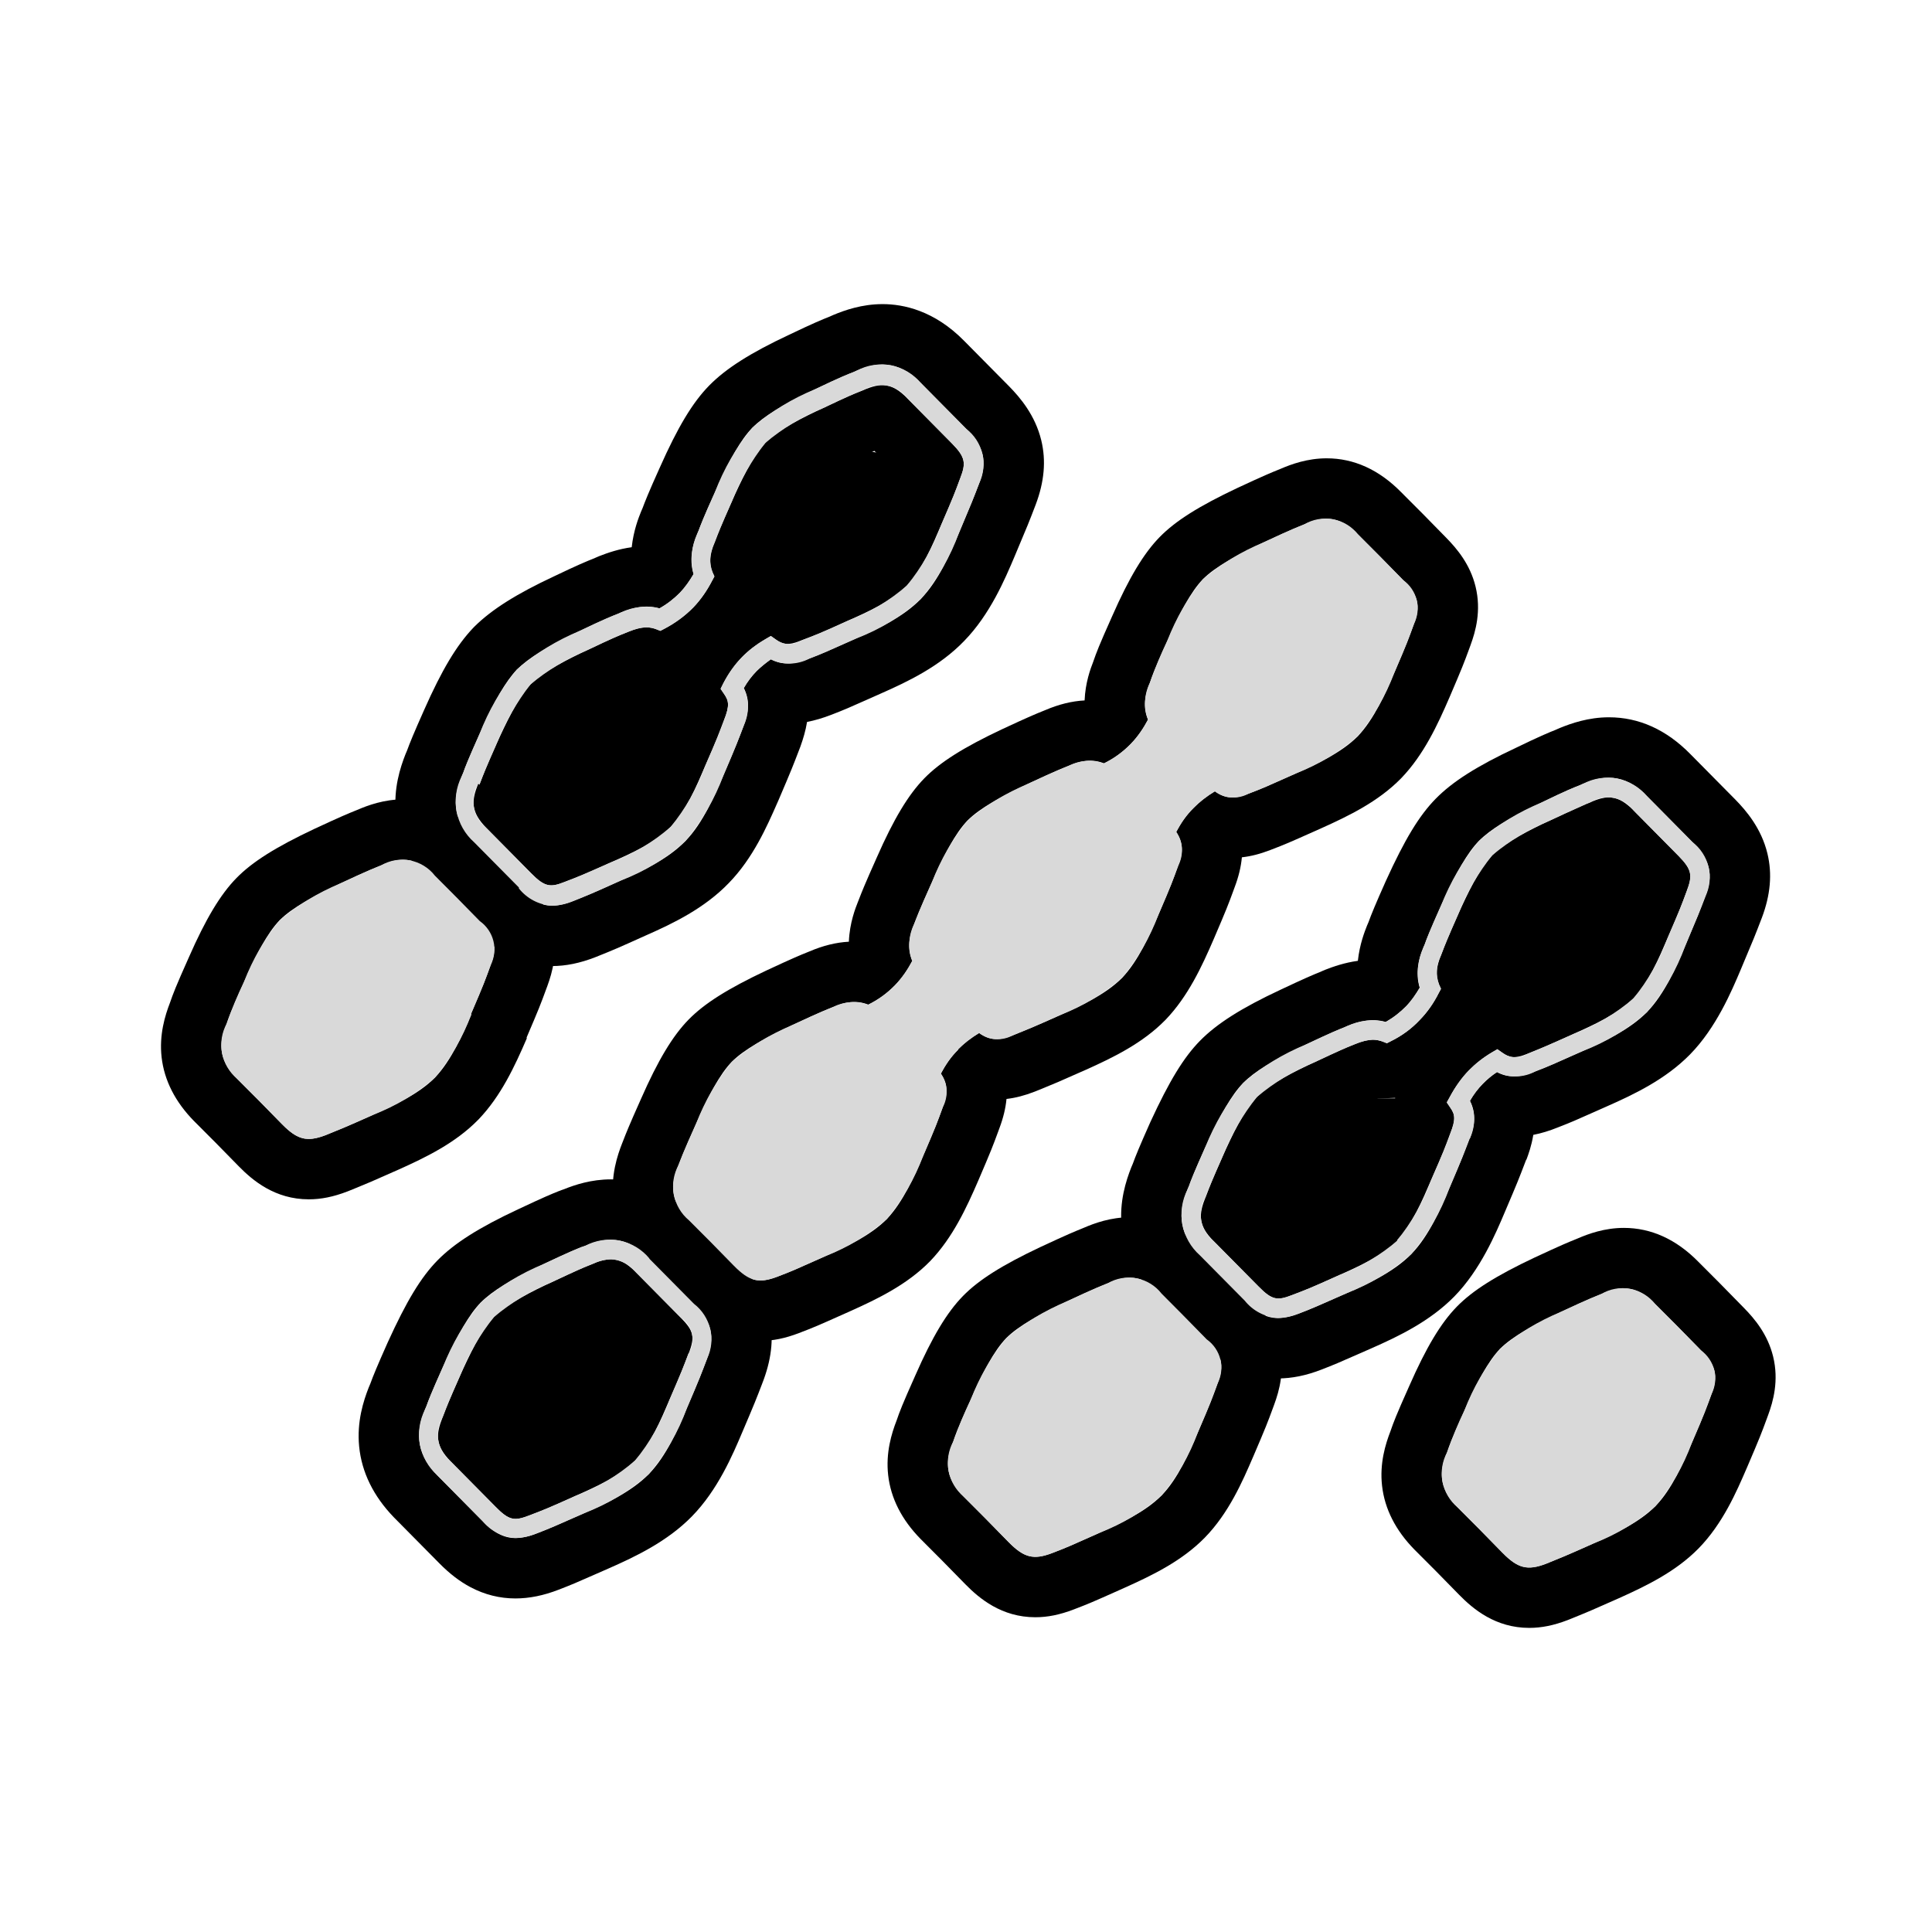
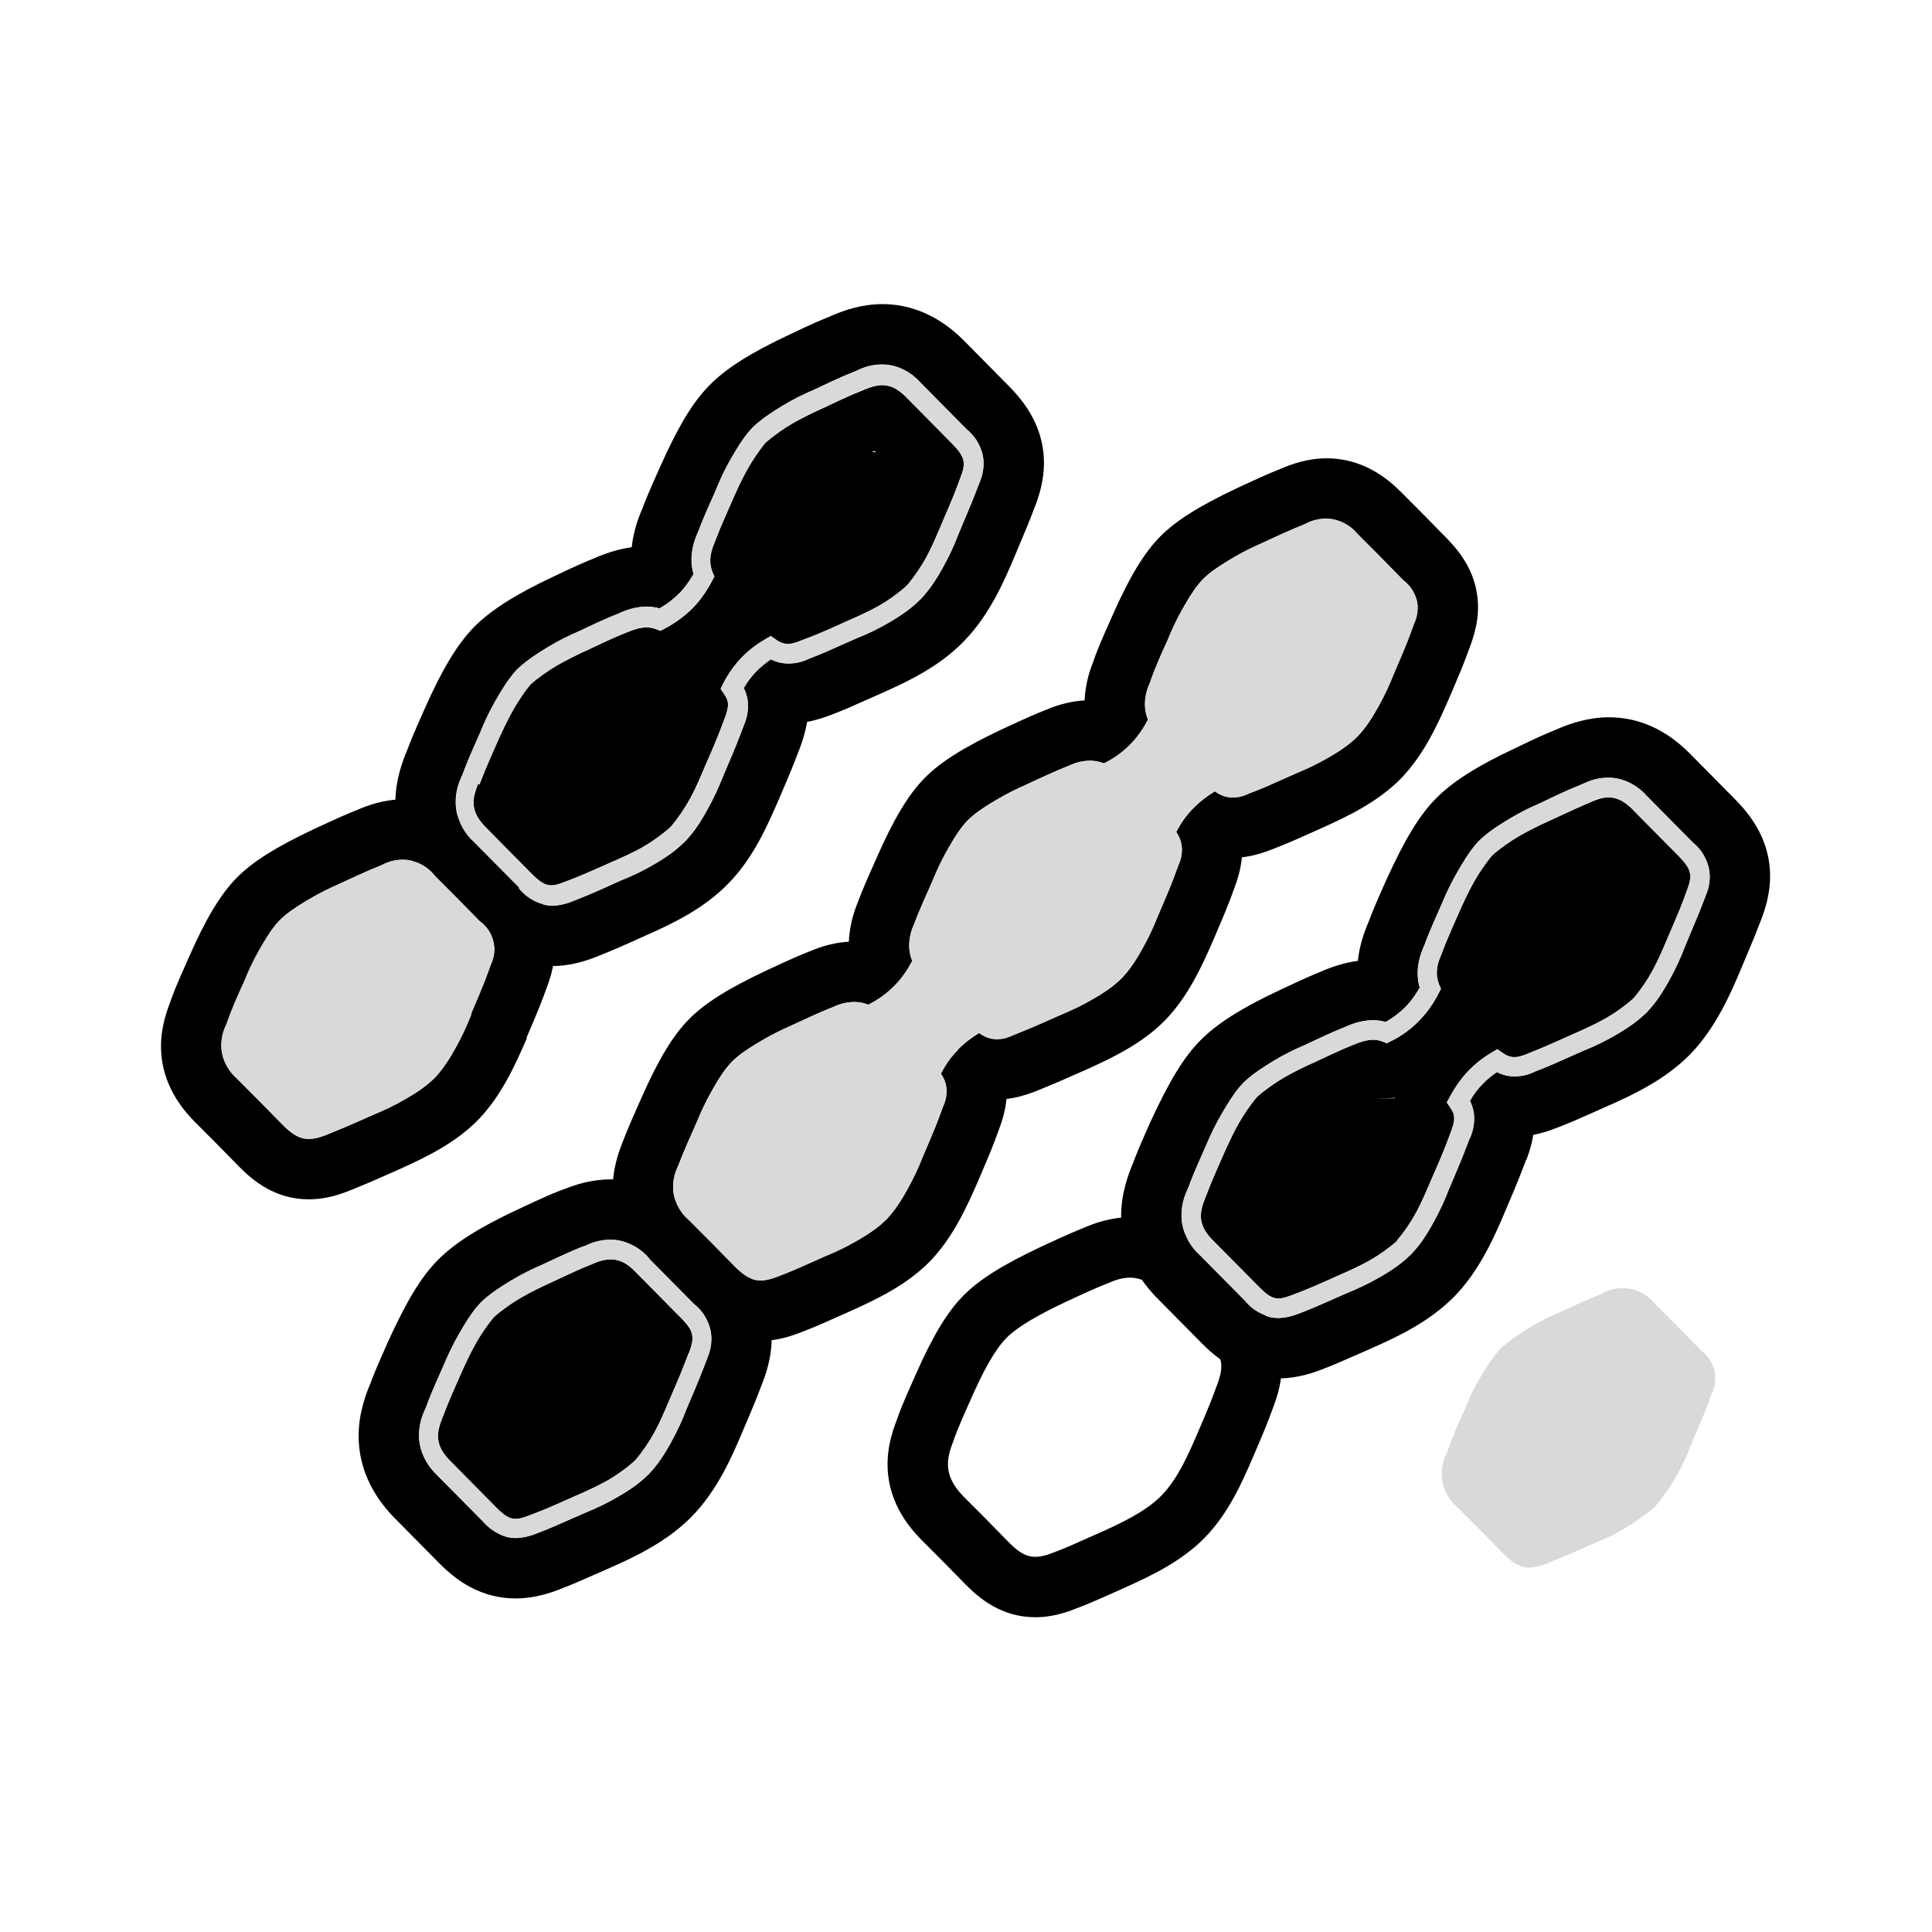
<svg xmlns="http://www.w3.org/2000/svg" width="108" height="108" viewBox="0 0 108 108" fill="none">
  <path d="M30.863 50.627C31.209 50.627 31.598 50.539 32.051 50.363C32.872 50.032 33.002 49.988 34.709 49.217C35.81 48.732 37.323 48.049 38.316 47.013C39.31 45.999 39.958 44.435 40.455 43.311C41.19 41.592 41.233 41.459 41.578 40.556C41.838 39.828 41.946 39.189 41.578 38.462C41.794 38.087 42.032 37.779 42.291 37.514C42.508 37.294 42.788 37.074 43.091 36.853C43.717 37.184 44.344 37.162 45.251 36.809C46.05 36.501 46.18 36.434 47.865 35.685C48.967 35.2 50.479 34.517 51.473 33.481C52.467 32.467 53.136 30.903 53.612 29.779C54.346 28.038 54.389 27.927 54.735 27.024C55.211 25.767 55.016 24.996 54.001 23.96L51.494 21.426C50.134 20.037 48.945 20.28 47.887 20.721L47.692 20.809C47.411 20.919 47.001 21.073 45.575 21.756C43.782 22.594 42.68 23.277 42.054 23.916C41.427 24.555 40.779 25.679 39.958 27.531C39.31 28.963 39.159 29.382 39.051 29.669L38.965 29.867C38.727 30.462 38.511 31.233 38.77 32.093C38.532 32.489 38.295 32.842 38.014 33.129C37.69 33.459 37.301 33.768 36.869 34.01C36.026 33.768 35.292 34.01 34.73 34.23L34.536 34.319C34.255 34.429 33.844 34.583 32.419 35.266C30.625 36.104 29.545 36.787 28.897 37.426C28.271 38.087 27.623 39.189 26.802 41.041C26.154 42.495 26.002 42.892 25.894 43.2L25.808 43.399C25.376 44.501 25.16 45.691 26.499 47.079L29.005 49.614V49.658C29.653 50.319 30.215 50.627 30.863 50.627ZM26.737 43.795L26.802 43.861L26.888 43.641C26.996 43.355 27.147 42.958 27.774 41.547C28.249 40.49 28.962 38.991 29.653 38.264C30.366 37.536 31.814 36.809 32.872 36.324C34.255 35.663 34.644 35.509 34.925 35.399L35.141 35.31C35.529 35.156 35.853 35.068 36.134 35.068C36.329 35.068 36.523 35.112 36.696 35.178L36.912 35.266L37.128 35.156C37.755 34.826 38.295 34.429 38.748 33.966C39.159 33.547 39.505 33.04 39.807 32.467L39.937 32.225L39.829 31.983C39.634 31.52 39.656 31.035 39.937 30.352L40.023 30.131C40.131 29.845 40.282 29.448 40.909 28.038C41.384 26.958 42.097 25.459 42.788 24.754C43.48 24.026 44.949 23.299 46.007 22.814C47.39 22.153 47.779 21.999 48.059 21.889L48.276 21.8C49.226 21.404 49.831 21.36 50.717 22.263L53.223 24.798C53.979 25.569 54.001 25.9 53.676 26.737C53.374 27.553 53.331 27.685 52.596 29.382C52.143 30.44 51.538 31.872 50.695 32.732C49.853 33.613 48.448 34.23 47.411 34.693C45.77 35.443 45.618 35.487 44.754 35.817C44.041 36.104 43.76 36.016 43.372 35.751L43.091 35.553L42.788 35.729C42.27 36.038 41.838 36.368 41.492 36.721C41.082 37.14 40.758 37.602 40.434 38.197L40.282 38.506L40.477 38.793C40.736 39.167 40.801 39.432 40.477 40.247C40.174 41.041 40.131 41.195 39.397 42.87C38.943 43.928 38.338 45.36 37.495 46.22C36.653 47.101 35.249 47.718 34.212 48.181C32.527 48.931 32.419 48.975 31.554 49.305C30.777 49.614 30.453 49.592 29.697 48.82L27.191 46.286C26.305 45.382 26.348 44.765 26.737 43.795ZM30.863 54.003C29.989 54.003 29.146 53.792 28.357 53.376C27.75 53.055 27.174 52.612 26.594 52.021L26.564 51.946L24.07 49.423C22.923 48.234 22.27 46.901 22.129 45.459C21.994 44.077 22.37 42.918 22.665 42.166L22.753 41.959C22.91 41.525 23.135 40.976 23.717 39.669C24.701 37.45 25.517 36.085 26.447 35.104L26.527 35.022C27.497 34.065 28.87 33.199 30.975 32.215C32.276 31.592 32.808 31.37 33.222 31.208L33.337 31.156L33.497 31.088C33.979 30.899 34.589 30.689 35.313 30.59C35.416 29.651 35.698 28.942 35.829 28.615L35.922 28.399C36.047 28.066 36.245 27.549 36.877 26.151C37.887 23.876 38.714 22.501 39.643 21.553C40.581 20.596 41.965 19.718 44.131 18.705C45.432 18.082 45.964 17.86 46.379 17.698L46.589 17.604C47.212 17.345 48.175 17 49.339 17C50.499 17 52.231 17.357 53.9 19.058L56.412 21.597C57.019 22.217 57.866 23.204 58.208 24.615C58.483 25.751 58.38 26.93 57.892 28.219L57.888 28.23C57.522 29.187 57.467 29.326 56.722 31.091C56.172 32.39 55.344 34.348 53.896 35.832C52.528 37.251 50.772 38.094 49.232 38.772C48.983 38.883 48.768 38.978 48.581 39.062C47.488 39.549 47.227 39.665 46.469 39.958C45.998 40.14 45.549 40.273 45.115 40.356C45.032 40.86 44.894 41.309 44.758 41.689L44.732 41.762L44.65 41.975C44.364 42.723 44.258 43.003 43.559 44.637L43.543 44.675C43.51 44.749 43.477 44.825 43.443 44.902C42.872 46.201 42.09 47.98 40.739 49.364C39.374 50.781 37.622 51.623 36.084 52.3C34.545 52.996 34.238 53.123 33.506 53.417L33.274 53.51C32.419 53.842 31.631 54.003 30.863 54.003ZM30.175 44.503L31.393 45.734C31.699 45.603 32.114 45.419 32.84 45.096L32.893 45.073C33.52 44.793 34.686 44.273 35.055 43.887L35.085 43.856C35.468 43.465 35.988 42.252 36.268 41.6L36.305 41.514C36.908 40.138 37.01 39.87 37.212 39.336C37.245 39.247 37.282 39.151 37.322 39.045L37.339 39.001C37.369 38.927 37.379 38.894 37.38 38.891C37.274 39.233 37.302 39.797 37.48 40.281L37.342 38.32L36.386 38.361L36.411 38.423C36.473 38.414 36.507 38.404 36.51 38.403C36.51 38.403 36.475 38.413 36.398 38.443L36.157 38.541C35.944 38.625 35.622 38.752 34.329 39.37L34.278 39.394C32.712 40.111 32.189 40.519 32.082 40.612C31.959 40.761 31.593 41.286 30.856 42.925C30.474 43.784 30.285 44.232 30.175 44.503ZM42.954 32.704L44.934 32.791C44.717 32.705 44.405 32.619 44.029 32.619C43.689 32.619 43.479 32.691 43.47 32.695C43.47 32.695 43.479 32.692 43.495 32.685L43.548 32.664L43.789 32.572C44.416 32.333 44.628 32.253 46.01 31.622L46.093 31.585C46.72 31.305 47.886 30.785 48.254 30.4L48.285 30.368C48.668 29.977 49.188 28.765 49.467 28.113L49.498 28.041C49.844 27.241 50.026 26.816 50.155 26.497L48.877 25.204C48.61 25.32 48.19 25.513 47.464 25.86L47.413 25.884C45.756 26.643 45.305 27.017 45.224 27.091L45.209 27.107C45.157 27.166 44.774 27.636 43.999 29.397L43.994 29.408C43.396 30.754 43.267 31.096 43.182 31.322L43.059 31.635C43.044 31.671 43.038 31.689 43.038 31.69C43.069 31.593 43.116 31.275 43.018 30.903L42.954 32.704Z" fill="black" />
  <path d="M71.434 73.68C71.801 73.68 72.19 73.592 72.644 73.416C73.443 73.108 73.572 73.041 75.279 72.292C76.381 71.807 77.893 71.124 78.887 70.11C79.881 69.096 80.551 67.532 81.026 66.408C81.76 64.689 81.803 64.556 82.149 63.653L82.171 63.631C82.408 62.992 82.56 62.308 82.171 61.537C82.387 61.162 82.624 60.854 82.884 60.589C83.121 60.347 83.38 60.127 83.683 59.928C84.288 60.258 84.936 60.258 85.843 59.884C86.643 59.575 86.772 59.509 88.457 58.76C89.559 58.275 91.071 57.592 92.065 56.578C93.059 55.564 93.729 53.999 94.204 52.876C94.939 51.135 94.982 51.024 95.327 50.121C95.803 48.864 95.608 48.093 94.593 47.057L92.087 44.523C90.726 43.134 89.559 43.377 88.479 43.818L88.285 43.906C88.004 44.016 87.593 44.17 86.189 44.853C84.396 45.691 83.294 46.374 82.668 47.013C82.041 47.652 81.393 48.776 80.551 50.628C79.902 52.082 79.751 52.479 79.643 52.787L79.557 52.986C79.319 53.581 79.103 54.352 79.362 55.212C79.125 55.608 78.887 55.961 78.606 56.248C78.282 56.578 77.893 56.887 77.461 57.129C76.64 56.887 75.884 57.129 75.322 57.35L75.128 57.438C74.847 57.548 74.458 57.702 73.011 58.385C71.218 59.223 70.116 59.906 69.489 60.545C68.863 61.184 68.215 62.308 67.372 64.137C66.724 65.592 66.573 65.989 66.465 66.297L66.379 66.496C65.947 67.597 65.73 68.788 67.07 70.176L69.576 72.711C70.224 73.372 70.786 73.68 71.434 73.68ZM76.748 58.121C76.943 58.121 77.137 58.165 77.31 58.231L77.526 58.319L77.742 58.209C78.369 57.9 78.909 57.504 79.362 57.019C79.773 56.6 80.118 56.115 80.421 55.52L80.551 55.278L80.443 55.035C80.248 54.55 80.27 54.088 80.551 53.404L80.637 53.184C80.745 52.898 80.896 52.501 81.522 51.09C81.998 50.032 82.711 48.512 83.424 47.807C84.136 47.079 85.584 46.352 86.643 45.867C88.004 45.228 88.393 45.074 88.674 44.941L88.889 44.853C89.84 44.435 90.445 44.413 91.331 45.316L93.837 47.851C94.593 48.622 94.615 48.953 94.29 49.812C93.988 50.628 93.945 50.76 93.21 52.457C92.757 53.515 92.152 54.947 91.309 55.807C90.466 56.666 89.062 57.305 88.025 57.768C86.362 58.517 86.232 58.562 85.368 58.914C84.655 59.201 84.374 59.113 83.985 58.848L83.704 58.65L83.402 58.826C82.884 59.135 82.473 59.465 82.106 59.84C81.717 60.236 81.371 60.721 81.047 61.316L80.875 61.625L81.069 61.912C81.328 62.286 81.393 62.551 81.069 63.366C80.766 64.181 80.724 64.314 79.989 65.989C79.535 67.047 78.93 68.479 78.088 69.338L78.153 69.317C77.288 70.198 75.906 70.815 74.869 71.278C73.205 72.028 73.076 72.072 72.212 72.402C71.412 72.711 71.11 72.689 70.353 71.917L67.848 69.383C66.962 68.501 67.005 67.884 67.394 66.914L67.48 66.694C67.588 66.408 67.74 66.011 68.366 64.6C68.841 63.542 69.554 62.022 70.267 61.316C70.958 60.589 72.428 59.862 73.486 59.377C74.89 58.716 75.258 58.562 75.538 58.452L75.754 58.363C76.143 58.209 76.467 58.121 76.748 58.121ZM71.434 77.056C70.56 77.056 69.716 76.845 68.928 76.428C68.323 76.109 67.748 75.668 67.171 75.08L64.64 72.52C63.493 71.331 62.841 69.998 62.7 68.556C62.565 67.173 62.941 66.014 63.236 65.263L63.324 65.056C63.481 64.621 63.706 64.072 64.288 62.764L64.306 62.724C65.365 60.427 66.168 59.111 67.079 58.182C68.018 57.224 69.405 56.344 71.575 55.33C72.923 54.694 73.429 54.479 73.811 54.328L73.925 54.276L74.089 54.207C74.535 54.032 75.16 53.814 75.905 53.711C76.008 52.771 76.29 52.062 76.421 51.734L76.502 51.545C76.659 51.11 76.884 50.561 77.467 49.253L77.478 49.229C78.53 46.916 79.335 45.59 80.257 44.65C81.193 43.694 82.575 42.817 84.736 41.806C86.022 41.181 86.555 40.958 86.971 40.794L87.086 40.742L87.203 40.692C87.829 40.437 88.794 40.097 89.94 40.097C91.62 40.097 93.151 40.789 94.491 42.153L97.004 44.694C97.611 45.314 98.459 46.301 98.8 47.712C99.075 48.848 98.972 50.027 98.485 51.316L98.48 51.327C98.114 52.283 98.059 52.422 97.314 54.188C96.797 55.411 95.934 57.454 94.476 58.941C93.112 60.332 91.359 61.171 89.822 61.848C89.58 61.956 89.37 62.049 89.185 62.131C88.099 62.615 87.829 62.736 87.091 63.021C86.616 63.214 86.159 63.353 85.712 63.44C85.611 64.066 85.432 64.545 85.335 64.807L85.302 64.859L85.218 65.078C84.933 65.825 84.827 66.104 84.132 67.729C83.616 68.951 82.753 70.988 81.298 72.473C79.933 73.865 78.178 74.704 76.64 75.382C76.338 75.514 76.089 75.624 75.875 75.718C74.84 76.174 74.592 76.282 73.863 76.564C73.009 76.895 72.214 77.056 71.434 77.056ZM70.774 67.54L72.053 68.834C72.361 68.703 72.768 68.522 73.482 68.2L73.493 68.195C74.154 67.9 75.243 67.414 75.693 67L75.677 66.975C76.06 66.584 76.58 65.372 76.859 64.72L76.897 64.633C77.555 63.133 77.614 62.975 77.86 62.312L77.932 62.12C77.962 62.044 77.972 62.011 77.973 62.01C77.865 62.355 77.895 62.925 78.077 63.411L77.989 61.371L77.001 61.413L77.027 61.476C77.086 61.467 77.12 61.457 77.123 61.456C77.121 61.457 77.088 61.467 77.013 61.496L76.769 61.595C76.571 61.673 76.249 61.807 74.924 62.431L74.892 62.446C73.22 63.213 72.776 63.586 72.701 63.656L72.657 63.701C72.543 63.829 72.201 64.305 71.448 65.977C71.075 66.819 70.885 67.267 70.774 67.54ZM83.565 55.802L84.107 55.825L84.093 55.789C84.088 55.79 84.085 55.791 84.084 55.791C84.085 55.791 84.091 55.789 84.103 55.784L84.351 55.683C84.977 55.428 85.211 55.333 86.639 54.69L86.649 54.686C87.198 54.441 88.483 53.867 88.898 53.444C89.282 53.052 89.802 51.84 90.081 51.188L90.112 51.116C90.464 50.303 90.645 49.877 90.775 49.556L89.502 48.269C89.21 48.399 88.784 48.591 88.078 48.923L88.049 48.936C86.305 49.735 85.855 50.151 85.831 50.173L85.811 50.193C85.695 50.325 85.353 50.804 84.605 52.466C84.006 53.816 83.88 54.151 83.797 54.372L83.673 54.688C83.656 54.73 83.65 54.749 83.649 54.75C83.698 54.595 83.717 54.269 83.632 53.949L83.565 55.802Z" fill="black" />
  <path d="M42.517 71.579C42.793 71.579 43.094 71.505 43.457 71.366C44.321 71.036 44.408 70.992 46.136 70.221C47.216 69.736 48.663 69.075 49.571 68.149C50.478 67.201 51.126 65.725 51.601 64.623C52.358 62.86 52.38 62.771 52.703 61.89C53.006 61.096 52.984 60.589 52.595 60.017C52.855 59.532 53.157 59.069 53.568 58.672H53.546C53.913 58.297 54.302 58.011 54.734 57.746C55.317 58.165 55.814 58.187 56.614 57.879C57.478 57.526 57.564 57.504 59.292 56.733C60.373 56.248 61.82 55.587 62.727 54.661C63.635 53.713 64.283 52.237 64.758 51.135C65.514 49.372 65.536 49.283 65.86 48.402C66.162 47.608 66.141 47.102 65.752 46.507C66.011 46.022 66.314 45.559 66.724 45.162C67.091 44.788 67.48 44.501 67.912 44.236C68.496 44.655 68.992 44.677 69.792 44.369C70.656 44.038 70.742 43.994 72.471 43.223C73.551 42.738 74.998 42.077 75.906 41.151C76.813 40.203 77.461 38.727 77.936 37.625C78.692 35.862 78.714 35.774 79.038 34.892C79.427 33.834 79.297 33.305 78.433 32.424L77.115 31.079L75.927 29.889C74.804 28.743 73.918 28.875 72.903 29.316C72.535 29.47 72.363 29.515 70.613 30.33C69.165 31.013 67.912 31.696 67.242 32.38C66.573 33.063 65.903 34.341 65.255 35.818C64.456 37.603 64.413 37.779 64.283 38.154C64.002 38.859 63.872 39.52 64.175 40.225C63.916 40.71 63.613 41.173 63.203 41.592C62.749 42.055 62.252 42.407 61.712 42.672C61.042 42.407 60.416 42.517 59.746 42.804C59.379 42.958 59.206 43.002 57.456 43.818C56.009 44.501 54.756 45.184 54.086 45.867C53.416 46.551 52.746 47.829 52.099 49.306C51.299 51.091 51.256 51.267 51.105 51.642C50.824 52.347 50.694 53.008 50.996 53.713C50.737 54.198 50.435 54.661 50.025 55.08C49.571 55.543 49.074 55.895 48.534 56.16C47.864 55.895 47.238 56.005 46.568 56.292C46.201 56.446 46.028 56.49 44.278 57.306C42.831 57.989 41.578 58.672 40.908 59.355C40.238 60.039 39.568 61.317 38.92 62.793C38.121 64.579 38.078 64.755 37.926 65.129C37.516 66.165 37.386 67.069 38.51 68.215L39.698 69.405L41.016 70.749C41.578 71.323 42.003 71.579 42.517 71.579ZM42.517 74.955C40.629 74.955 39.38 73.903 38.605 73.112L37.298 71.779L36.099 70.578C35.045 69.503 34.435 68.303 34.289 67.012C34.141 65.712 34.503 64.605 34.788 63.886L34.796 63.866C34.819 63.809 34.838 63.759 34.86 63.704C34.992 63.363 35.156 62.94 35.834 61.425C36.779 59.275 37.6 57.907 38.497 56.992C39.38 56.091 40.678 55.272 42.837 54.253L42.852 54.246C44.349 53.548 44.767 53.379 45.103 53.244C45.154 53.223 45.201 53.204 45.253 53.183C46.012 52.859 46.735 52.681 47.452 52.642C47.494 51.583 47.821 50.762 47.968 50.392L47.974 50.379C47.996 50.323 48.016 50.272 48.037 50.218C48.169 49.877 48.333 49.454 49.012 47.937C49.956 45.787 50.778 44.42 51.675 43.504C52.558 42.603 53.856 41.784 56.015 40.765L56.03 40.758C57.527 40.06 57.946 39.891 58.282 39.756C58.333 39.735 58.38 39.716 58.431 39.695C59.191 39.371 59.913 39.193 60.63 39.154C60.67 38.163 60.958 37.382 61.116 36.982L61.12 36.969C61.281 36.5 61.431 36.096 62.169 34.449C63.114 32.298 63.935 30.931 64.831 30.017C65.716 29.115 67.014 28.296 69.172 27.277L69.187 27.27C70.684 26.572 71.102 26.404 71.439 26.268C71.487 26.248 71.532 26.23 71.581 26.21C72.174 25.954 73.08 25.62 74.162 25.62C75.688 25.62 77.089 26.257 78.325 27.513L79.526 28.716L80.844 30.06C81.447 30.676 82.179 31.542 82.484 32.788C82.816 34.14 82.484 35.301 82.206 36.057L82.129 36.269C81.84 37.057 81.736 37.33 81.039 38.955L81.036 38.962C80.356 40.539 79.587 42.187 78.344 43.486L78.317 43.514C77.049 44.807 75.417 45.601 73.853 46.303L73.417 46.498C72.077 47.096 71.87 47.188 71 47.521C70.439 47.737 69.926 47.869 69.422 47.924C69.372 48.459 69.239 49.011 69.023 49.582L68.951 49.779C68.662 50.567 68.558 50.84 67.861 52.465L67.858 52.472C67.178 54.049 66.409 55.697 65.166 56.996L65.138 57.024C63.87 58.318 62.238 59.111 60.675 59.813L60.668 59.815C59.215 60.464 58.872 60.605 58.236 60.864C58.133 60.905 58.02 60.951 57.889 61.004L57.829 61.028C57.273 61.243 56.763 61.375 56.264 61.432C56.214 61.957 56.082 62.498 55.867 63.069L55.795 63.266C55.506 64.055 55.401 64.328 54.704 65.954L54.702 65.959C54.022 67.535 53.255 69.182 52.01 70.483L51.981 70.513C50.714 71.805 49.082 72.599 47.519 73.3L47.078 73.497C45.74 74.094 45.535 74.186 44.663 74.519C43.886 74.817 43.204 74.955 42.517 74.955Z" fill="black" />
-   <path d="M90.775 72.016C90.36 72.016 89.95 72.148 89.515 72.337C89.148 72.491 88.976 72.535 87.226 73.35C85.778 74.034 84.525 74.717 83.855 75.4C83.186 76.083 82.516 77.361 81.868 78.838C81.069 80.623 81.026 80.8 80.896 81.174C80.485 82.21 80.356 83.114 81.479 84.26L82.667 85.45L83.985 86.794C84.849 87.676 85.389 87.808 86.426 87.412C87.29 87.059 87.377 87.037 89.105 86.265C90.185 85.78 91.633 85.119 92.54 84.194C93.469 83.246 94.096 81.769 94.571 80.668C95.327 78.904 95.349 78.816 95.673 77.935C96.062 76.877 95.932 76.348 95.068 75.466L95.046 75.444L93.728 74.1L92.54 72.91C91.897 72.253 91.332 72.016 90.775 72.016ZM90.775 68.64C92.301 68.641 93.702 69.277 94.939 70.534L96.139 71.737L97.478 73.103C98.082 73.718 98.814 74.585 99.119 75.831C99.45 77.183 99.119 78.344 98.841 79.1L98.763 79.312C98.474 80.1 98.37 80.374 97.674 81.998L97.643 82.069C97.077 83.381 96.302 85.179 94.951 86.557C93.683 87.85 92.051 88.643 90.488 89.345L90.481 89.348C89.028 89.997 88.685 90.138 88.048 90.396C87.945 90.438 87.833 90.484 87.702 90.537L87.633 90.564C86.856 90.862 86.174 91 85.486 91C83.599 91 82.349 89.948 81.574 89.157L80.267 87.824L79.068 86.623C78.013 85.547 77.404 84.347 77.258 83.057C77.115 81.804 77.447 80.73 77.726 80.01L77.733 79.99C77.894 79.521 78.045 79.116 78.782 77.47C79.727 75.319 80.548 73.951 81.444 73.037C82.329 72.135 83.627 71.316 85.785 70.297L85.8 70.291C87.298 69.592 87.716 69.424 88.052 69.288C88.1 69.269 88.145 69.251 88.194 69.23C88.787 68.974 89.693 68.64 90.775 68.64Z" fill="black" />
  <path d="M17.262 63.667C17.538 63.667 17.84 63.593 18.203 63.455C19.067 63.102 19.153 63.08 20.881 62.309C21.962 61.824 23.409 61.163 24.316 60.237C25.224 59.289 25.872 57.813 26.347 56.711L26.326 56.689C27.082 54.926 27.103 54.838 27.427 53.956C27.816 52.898 27.686 52.347 26.822 51.488L25.505 50.143L24.316 48.953C23.193 47.807 22.307 47.939 21.292 48.38C20.925 48.534 20.752 48.578 19.002 49.394C17.554 50.077 16.301 50.76 15.632 51.444C14.962 52.127 14.292 53.405 13.644 54.882C12.845 56.667 12.802 56.843 12.672 57.218C12.262 58.254 12.132 59.157 13.255 60.303L14.444 61.493L15.761 62.838C16.323 63.411 16.748 63.667 17.262 63.667ZM17.262 67.043C15.375 67.043 14.126 65.992 13.351 65.201L12.044 63.868L10.844 62.666C9.79 61.59 9.181 60.391 9.034 59.101C8.892 57.848 9.223 56.774 9.502 56.053L9.508 56.036C9.669 55.567 9.82 55.163 10.558 53.513C11.503 51.362 12.324 49.995 13.221 49.08C14.104 48.179 15.402 47.36 17.561 46.341L17.576 46.334C19.073 45.636 19.491 45.468 19.827 45.332C19.876 45.312 19.921 45.294 19.97 45.274C20.563 45.018 21.469 44.684 22.551 44.684C24.077 44.684 25.478 45.321 26.715 46.577L27.915 47.78L29.22 49.111C29.786 49.676 30.564 50.57 30.875 51.849C31.205 53.204 30.874 54.365 30.596 55.121L30.517 55.334C30.23 56.119 30.125 56.393 29.438 57.997L29.447 58.048C28.767 59.624 27.999 61.272 26.755 62.572L26.727 62.6C25.459 63.894 23.827 64.687 22.263 65.389L22.257 65.391C20.804 66.04 20.461 66.182 19.825 66.44C19.721 66.481 19.609 66.527 19.478 66.581L19.409 66.608C18.632 66.905 17.95 67.043 17.262 67.043Z" fill="black" />
  <path d="M34.151 69.302C33.64 69.302 33.157 69.456 32.699 69.647L32.504 69.713C32.223 69.823 31.834 69.978 30.387 70.661C28.594 71.498 27.492 72.182 26.866 72.821C26.239 73.46 25.591 74.584 24.748 76.435C24.1 77.89 23.949 78.287 23.841 78.595L23.755 78.793C23.323 79.895 23.107 81.085 24.446 82.474L26.952 85.008C27.6 85.67 28.162 85.978 28.81 85.978C29.177 85.978 29.566 85.89 30.02 85.713C30.819 85.405 30.949 85.339 32.655 84.59C33.757 84.105 35.269 83.421 36.263 82.408C37.257 81.394 37.927 79.829 38.402 78.705C39.136 76.986 39.18 76.854 39.525 75.95C39.979 74.694 39.806 73.923 38.791 72.887L36.285 70.352H36.306C35.535 69.565 34.819 69.302 34.151 69.302ZM28.823 84.907C28.474 84.907 28.179 84.718 27.708 84.237L25.202 81.703C24.316 80.799 24.36 80.182 24.748 79.212L24.835 78.992C24.943 78.705 25.094 78.309 25.721 76.898C26.196 75.84 26.909 74.319 27.622 73.614C28.335 72.887 29.782 72.159 30.841 71.675C32.245 71.014 32.612 70.859 32.893 70.749L33.109 70.661C33.498 70.485 33.844 70.396 34.168 70.396C34.621 70.396 35.032 70.595 35.55 71.124L38.056 73.658C38.812 74.43 38.834 74.738 38.51 75.642L38.488 75.664C38.186 76.457 38.143 76.59 37.408 78.287C36.955 79.344 36.35 80.777 35.507 81.636C34.664 82.518 33.26 83.135 32.223 83.598C30.56 84.347 30.43 84.391 29.566 84.722C29.265 84.838 29.034 84.907 28.823 84.907ZM34.151 65.927C35.312 65.927 37.046 66.284 38.717 67.989L38.711 68.004L41.202 70.524C42.471 71.819 42.833 72.876 42.994 73.559C43.256 74.667 43.16 75.824 42.7 77.097L42.598 77.367C42.293 78.165 42.176 78.465 41.509 80.026C40.959 81.326 40.128 83.287 38.674 84.771C37.309 86.163 35.554 87.002 34.016 87.68C33.726 87.806 33.484 87.913 33.277 88.004C32.225 88.467 31.974 88.578 31.24 88.861C30.386 89.193 29.591 89.354 28.81 89.354C27.936 89.354 27.092 89.143 26.304 88.726C25.698 88.406 25.123 87.964 24.546 87.376L22.016 84.818C20.869 83.629 20.217 82.295 20.076 80.854C19.941 79.471 20.317 78.312 20.612 77.561L20.7 77.353C20.857 76.919 21.082 76.37 21.665 75.061L21.676 75.037C22.728 72.725 23.533 71.398 24.454 70.458C25.394 69.499 26.782 68.619 28.953 67.605C30.398 66.923 30.874 66.727 31.27 66.571L31.416 66.517L31.513 66.484C32.137 66.232 33.054 65.927 34.151 65.927ZM34.987 75.355L33.713 74.067C33.444 74.186 33.017 74.382 32.279 74.729L32.246 74.744C30.503 75.542 30.052 75.959 30.029 75.981L30.009 76.001C29.893 76.132 29.55 76.613 28.803 78.275C28.422 79.134 28.232 79.583 28.122 79.854L29.407 81.154C29.715 81.023 30.123 80.841 30.837 80.52L30.906 80.489C31.532 80.21 32.698 79.689 33.066 79.304L33.096 79.273C33.48 78.882 34 77.669 34.279 77.017L34.31 76.945C34.672 76.109 34.855 75.68 34.987 75.355Z" fill="black" />
  <path d="M63.166 71.421C62.751 71.421 62.34 71.553 61.907 71.742C61.539 71.896 61.367 71.94 59.617 72.756C58.169 73.439 56.916 74.122 56.247 74.805C55.577 75.488 54.907 76.766 54.259 78.243C53.46 80.028 53.416 80.205 53.287 80.579C52.876 81.615 52.747 82.519 53.87 83.665L55.058 84.855L56.376 86.199C57.24 87.081 57.78 87.213 58.817 86.816C59.681 86.486 59.768 86.442 61.496 85.671C62.576 85.186 64.024 84.524 64.931 83.599C65.86 82.651 66.487 81.174 66.962 80.073C67.718 78.309 67.74 78.221 68.064 77.339C68.453 76.281 68.323 75.753 67.459 74.871L66.12 73.505L64.931 72.315C64.288 71.658 63.722 71.421 63.166 71.421ZM63.166 68.045C64.692 68.045 66.093 68.683 67.33 69.939L68.553 71.164L69.87 72.509C70.472 73.123 71.204 73.989 71.51 75.235C71.841 76.587 71.51 77.748 71.233 78.504L71.154 78.719C70.865 79.507 70.761 79.78 70.065 81.403L70.035 81.471C69.469 82.784 68.694 84.583 67.342 85.962C66.075 87.254 64.443 88.048 62.879 88.75L62.437 88.948C61.1 89.544 60.894 89.636 60.023 89.969C59.247 90.266 58.565 90.405 57.877 90.405C55.989 90.405 54.74 89.353 53.965 88.562L52.659 87.23L51.46 86.028C50.405 84.952 49.796 83.753 49.649 82.462C49.507 81.209 49.838 80.135 50.117 79.415L50.123 79.4C50.282 78.932 50.433 78.528 51.172 76.876C52.117 74.725 52.939 73.357 53.836 72.442C54.719 71.541 56.017 70.722 58.175 69.703L58.191 69.696C59.686 68.999 60.105 68.83 60.441 68.694C60.489 68.674 60.535 68.656 60.584 68.635C61.177 68.379 62.083 68.045 63.166 68.045Z" fill="black" />
  <path d="M29.005 49.663C29.229 49.946 29.51 50.178 29.83 50.345C30.15 50.512 30.501 50.61 30.861 50.633C31.27 50.619 31.673 50.529 32.05 50.369C32.871 50.038 33 49.994 34.706 49.223C36.036 48.719 37.26 47.972 38.315 47.019C39.233 45.915 39.956 44.663 40.453 43.316C41.187 41.597 41.231 41.465 41.577 40.562C41.731 40.234 41.812 39.877 41.812 39.515C41.812 39.153 41.731 38.795 41.577 38.468C41.773 38.123 42.013 37.804 42.29 37.52C42.538 37.279 42.805 37.058 43.089 36.859C43.428 37.021 43.799 37.101 44.174 37.094C44.55 37.086 44.918 36.991 45.249 36.815C46.049 36.506 46.178 36.441 47.866 35.691C49.195 35.188 50.419 34.441 51.474 33.487C52.399 32.388 53.123 31.132 53.611 29.78C54.345 28.039 54.388 27.928 54.734 27.025C54.985 26.508 55.049 25.921 54.915 25.362C54.781 24.803 54.458 24.308 54 23.962L51.493 21.43C51.068 20.91 50.475 20.556 49.817 20.426C49.159 20.297 48.476 20.401 47.886 20.721L47.692 20.806C47.411 20.916 47.001 21.07 45.574 21.754C44.289 22.273 43.099 23.003 42.053 23.913C41.161 24.995 40.453 26.216 39.958 27.528C39.31 28.963 39.158 29.38 39.05 29.666L38.966 29.864C38.644 30.561 38.575 31.348 38.772 32.09C38.56 32.464 38.305 32.811 38.012 33.125C37.674 33.472 37.288 33.769 36.867 34.007C36.15 33.834 35.395 33.912 34.728 34.228L34.534 34.312C34.253 34.423 33.843 34.576 32.417 35.26C31.134 35.787 29.945 36.518 28.897 37.425C28.009 38.511 27.302 39.731 26.801 41.04C26.153 42.494 26.002 42.892 25.894 43.2L25.809 43.398C25.499 44.001 25.399 44.691 25.524 45.357C25.649 46.023 25.993 46.629 26.5 47.079L29.006 49.611L29.005 49.663ZM26.801 43.862L26.885 43.642C26.993 43.356 27.145 42.959 27.771 41.548C28.241 40.371 28.874 39.266 29.65 38.264C30.617 37.456 31.703 36.801 32.869 36.323C34.252 35.662 34.642 35.508 34.922 35.395L35.138 35.31C35.451 35.169 35.788 35.087 36.131 35.068C36.324 35.071 36.514 35.108 36.693 35.179L36.909 35.263L37.125 35.153C37.724 34.843 38.271 34.441 38.746 33.963C39.169 33.517 39.526 33.012 39.804 32.464L39.934 32.221L39.826 31.979C39.73 31.715 39.69 31.434 39.709 31.154C39.728 30.874 39.806 30.601 39.938 30.353L40.023 30.133C40.131 29.847 40.282 29.45 40.909 28.039C41.37 26.857 42.003 25.75 42.788 24.755C43.752 23.942 44.838 23.286 46.007 22.814C47.39 22.153 47.78 21.998 48.06 21.885L48.276 21.801C48.667 21.558 49.135 21.47 49.587 21.556C50.039 21.642 50.442 21.894 50.717 22.263L53.222 24.795C53.982 25.567 54.001 25.898 53.677 26.736C53.374 27.552 53.331 27.684 52.596 29.381C52.157 30.598 51.514 31.73 50.695 32.731C49.727 33.577 48.614 34.241 47.411 34.693C45.769 35.442 45.617 35.486 44.754 35.817C44.544 35.948 44.3 36.013 44.053 36.001C43.805 35.989 43.568 35.902 43.372 35.751L43.091 35.553L42.788 35.729C41.776 36.3 40.956 37.159 40.434 38.198L40.283 38.507L40.477 38.793C40.736 39.167 40.801 39.432 40.477 40.248C40.175 41.041 40.131 41.196 39.397 42.87C38.956 44.087 38.311 45.22 37.491 46.221C36.523 47.066 35.41 47.731 34.207 48.182C32.519 48.931 32.413 48.975 31.55 49.306C30.773 49.615 30.449 49.592 29.693 48.822L27.188 46.29C26.823 46 26.576 45.588 26.492 45.13C26.409 44.672 26.495 44.199 26.733 43.799L26.801 43.862Z" fill="#D9D9D9" />
  <path d="M82.169 63.632C82.324 63.305 82.405 62.947 82.405 62.585C82.405 62.223 82.324 61.866 82.169 61.538C82.366 61.194 82.606 60.875 82.883 60.591C83.124 60.342 83.392 60.12 83.682 59.93C84.019 60.097 84.391 60.181 84.768 60.173C85.144 60.165 85.513 60.067 85.843 59.886C86.642 59.577 86.771 59.511 88.459 58.763C89.783 58.259 91.006 57.52 92.067 56.581C92.993 55.483 93.717 54.229 94.206 52.878C94.94 51.137 94.983 51.027 95.329 50.124C95.579 49.607 95.643 49.019 95.51 48.461C95.376 47.902 95.052 47.407 94.594 47.06L92.088 44.528C91.663 44.009 91.07 43.654 90.412 43.525C89.753 43.396 89.07 43.502 88.481 43.823L88.287 43.907C88.006 44.017 87.595 44.171 86.191 44.855C84.906 45.374 83.716 46.104 82.67 47.014C81.777 48.099 81.062 49.319 80.553 50.629C79.905 52.083 79.754 52.481 79.646 52.789L79.562 52.987C79.239 53.684 79.171 54.471 79.368 55.213C79.156 55.587 78.901 55.934 78.608 56.248C78.269 56.595 77.884 56.892 77.463 57.13C76.746 56.958 75.991 57.036 75.324 57.351L75.13 57.435C74.849 57.545 74.46 57.699 73.012 58.383C71.727 58.902 70.537 59.632 69.491 60.543C68.602 61.622 67.887 62.834 67.374 64.135C66.726 65.59 66.575 65.986 66.466 66.294L66.382 66.493C66.072 67.096 65.972 67.785 66.097 68.451C66.222 69.118 66.566 69.724 67.073 70.173L69.579 72.705C69.804 72.988 70.085 73.22 70.405 73.387C70.724 73.554 71.076 73.652 71.436 73.675C71.852 73.663 72.262 73.573 72.645 73.411C73.445 73.102 73.574 73.036 75.281 72.287C76.605 71.783 77.828 71.044 78.889 70.105C79.815 69.007 80.539 67.753 81.028 66.402C81.762 64.683 81.805 64.551 82.151 63.648L82.169 63.632ZM78.153 69.316C77.182 70.157 76.07 70.821 74.869 71.277C73.206 72.027 73.076 72.07 72.211 72.401C71.412 72.71 71.11 72.687 70.355 71.916L67.849 69.384C67.484 69.1 67.237 68.691 67.153 68.236C67.069 67.781 67.155 67.311 67.395 66.915L67.479 66.695C67.587 66.409 67.738 66.012 68.365 64.601C68.831 63.417 69.473 62.31 70.269 61.318C71.233 60.505 72.319 59.85 73.488 59.377C74.893 58.716 75.261 58.562 75.541 58.449L75.757 58.364C76.071 58.223 76.408 58.141 76.751 58.122C76.944 58.124 77.134 58.162 77.313 58.232L77.529 58.316L77.745 58.206C78.353 57.911 78.903 57.508 79.366 57.016C79.794 56.574 80.151 56.068 80.424 55.517L80.554 55.275L80.446 55.032C80.348 54.768 80.307 54.486 80.326 54.205C80.344 53.924 80.422 53.651 80.554 53.402L80.638 53.181C80.747 52.895 80.898 52.498 81.524 51.087C81.988 49.903 82.629 48.796 83.425 47.804C84.392 46.997 85.477 46.344 86.643 45.868C88.003 45.23 88.392 45.075 88.673 44.94L88.889 44.856C89.278 44.607 89.748 44.517 90.201 44.603C90.655 44.689 91.059 44.945 91.33 45.318L93.836 47.85C94.595 48.621 94.614 48.952 94.29 49.811C93.988 50.627 93.944 50.759 93.21 52.456C92.771 53.675 92.128 54.809 91.309 55.812C90.335 56.65 89.224 57.314 88.025 57.773C86.362 58.522 86.232 58.567 85.367 58.92C85.158 59.051 84.913 59.116 84.666 59.104C84.419 59.092 84.181 59.005 83.985 58.854L83.704 58.656L83.402 58.832C82.927 59.111 82.491 59.451 82.105 59.845C81.686 60.285 81.329 60.782 81.047 61.321L80.878 61.63L81.072 61.916C81.331 62.291 81.396 62.555 81.072 63.371C80.769 64.186 80.726 64.319 79.992 65.993C79.553 67.209 78.91 68.342 78.091 69.343L78.153 69.316Z" fill="#D9D9D9" />
  <path d="M53.546 58.672C53.901 58.314 54.301 58.002 54.734 57.744C55.001 57.945 55.321 58.065 55.654 58.089C55.988 58.112 56.321 58.038 56.614 57.877C57.478 57.524 57.564 57.502 59.293 56.73C60.55 56.245 61.712 55.544 62.728 54.658C63.595 53.604 64.282 52.412 64.758 51.132C65.518 49.369 65.535 49.281 65.86 48.4C66.016 48.104 66.088 47.771 66.069 47.437C66.05 47.103 65.941 46.78 65.752 46.504C66.004 46.009 66.332 45.556 66.724 45.163C67.079 44.805 67.479 44.493 67.912 44.234C68.179 44.436 68.499 44.556 68.832 44.579C69.166 44.603 69.499 44.529 69.792 44.367C70.655 44.038 70.74 43.994 72.471 43.222C73.727 42.736 74.89 42.035 75.906 41.15C76.773 40.095 77.46 38.904 77.936 37.624C78.696 35.861 78.713 35.772 79.037 34.891C79.25 34.475 79.306 33.997 79.195 33.544C79.084 33.09 78.813 32.692 78.432 32.422L77.115 31.079L75.927 29.887C75.58 29.439 75.081 29.134 74.524 29.029C73.967 28.923 73.391 29.025 72.903 29.314C72.536 29.468 72.363 29.512 70.614 30.327C69.391 30.83 68.254 31.522 67.244 32.377C66.401 33.41 65.73 34.572 65.254 35.818C64.885 36.578 64.561 37.36 64.283 38.158C64.122 38.477 64.029 38.826 64.011 39.182C63.992 39.539 64.048 39.896 64.175 40.23C63.919 40.73 63.591 41.19 63.203 41.596C62.772 42.039 62.267 42.405 61.712 42.676C61.393 42.562 61.054 42.514 60.715 42.537C60.377 42.56 60.047 42.652 59.746 42.809C59.379 42.964 59.206 43.007 57.456 43.822C56.233 44.326 55.096 45.017 54.086 45.872C53.245 46.905 52.574 48.066 52.099 49.31C51.299 51.095 51.255 51.272 51.104 51.646C50.944 51.965 50.851 52.314 50.832 52.671C50.814 53.028 50.87 53.384 50.996 53.718C50.74 54.218 50.412 54.678 50.024 55.085C49.593 55.528 49.089 55.893 48.534 56.165C48.215 56.05 47.875 56.003 47.537 56.026C47.199 56.048 46.869 56.141 46.568 56.297C46.201 56.452 46.028 56.496 44.278 57.31C43.055 57.814 41.918 58.505 40.908 59.359C40.068 60.391 39.397 61.55 38.922 62.794C38.122 64.579 38.078 64.755 37.928 65.13C37.653 65.632 37.561 66.214 37.668 66.777C37.774 67.34 38.072 67.848 38.511 68.215L39.7 69.405L41.017 70.75C41.881 71.632 42.422 71.763 43.459 71.367C44.323 71.036 44.409 70.992 46.138 70.221C47.394 69.735 48.557 69.034 49.573 68.149C50.44 67.094 51.127 65.902 51.603 64.623C52.363 62.859 52.381 62.771 52.705 61.89C52.861 61.598 52.934 61.268 52.914 60.938C52.894 60.607 52.784 60.288 52.594 60.017C52.846 59.52 53.174 59.067 53.566 58.672H53.546Z" fill="#D9D9D9" />
  <path d="M95.046 75.445L93.729 74.1L92.537 72.908C92.189 72.46 91.69 72.155 91.133 72.049C90.576 71.944 90 72.045 89.512 72.335C89.145 72.489 88.972 72.533 87.223 73.347C85.999 73.851 84.862 74.542 83.853 75.397C83.011 76.43 82.341 77.591 81.865 78.835C81.497 79.597 81.174 80.379 80.896 81.179C80.621 81.681 80.529 82.263 80.636 82.826C80.742 83.388 81.04 83.897 81.479 84.264L82.668 85.454L83.985 86.799C84.849 87.681 85.39 87.812 86.426 87.417C87.29 87.064 87.376 87.042 89.105 86.27C90.362 85.785 91.524 85.084 92.54 84.198C93.415 83.149 94.102 81.956 94.57 80.672C95.33 78.909 95.348 78.821 95.672 77.94C95.885 77.524 95.941 77.046 95.829 76.592C95.718 76.139 95.447 75.741 95.067 75.471L95.046 75.445Z" fill="#D9D9D9" />
  <path d="M26.325 56.69C27.084 54.927 27.103 54.838 27.426 53.957C27.639 53.542 27.695 53.063 27.584 52.61C27.473 52.157 27.202 51.759 26.821 51.489L25.505 50.147L24.316 48.954C23.968 48.506 23.469 48.201 22.912 48.096C22.355 47.99 21.779 48.092 21.291 48.381C20.924 48.535 20.751 48.579 19.002 49.394C17.778 49.898 16.641 50.59 15.632 51.445C14.789 52.477 14.117 53.638 13.64 54.883C13.273 55.643 12.949 56.423 12.672 57.219C12.397 57.722 12.305 58.304 12.411 58.866C12.518 59.429 12.816 59.937 13.255 60.305L14.443 61.495L15.761 62.839C16.625 63.72 17.165 63.852 18.202 63.456C19.067 63.103 19.153 63.081 20.881 62.31C22.138 61.825 23.301 61.124 24.316 60.238C25.184 59.184 25.87 57.992 26.347 56.712L26.325 56.69Z" fill="#D9D9D9" />
  <path d="M36.306 70.353C35.881 69.835 35.289 69.481 34.631 69.352C33.973 69.223 33.291 69.328 32.702 69.647L32.508 69.713C32.227 69.823 31.838 69.978 30.39 70.661C29.105 71.18 27.915 71.91 26.869 72.82C25.976 73.905 25.261 75.125 24.752 76.435C24.103 77.89 23.952 78.287 23.844 78.595L23.76 78.793C23.45 79.396 23.35 80.086 23.475 80.752C23.6 81.418 23.944 82.024 24.451 82.474L26.957 85.006C27.181 85.288 27.463 85.521 27.782 85.688C28.102 85.855 28.453 85.953 28.814 85.975C29.23 85.963 29.64 85.874 30.023 85.71C30.822 85.402 30.951 85.336 32.659 84.587C33.983 84.084 35.206 83.344 36.267 82.406C37.193 81.307 37.916 80.054 38.405 78.703C39.14 76.984 39.184 76.851 39.529 75.947C39.774 75.43 39.836 74.843 39.702 74.286C39.568 73.729 39.248 73.234 38.794 72.884L36.289 70.352L36.306 70.353ZM38.488 75.664C38.186 76.457 38.142 76.592 37.408 78.287C36.968 79.503 36.325 80.636 35.506 81.637C34.538 82.482 33.426 83.147 32.222 83.598C30.559 84.347 30.429 84.391 29.566 84.721C28.766 85.03 28.464 85.007 27.709 84.237L25.201 81.704C24.837 81.415 24.59 81.002 24.506 80.544C24.423 80.086 24.509 79.613 24.747 79.214L24.832 78.993C24.94 78.707 25.091 78.311 25.718 76.899C26.183 75.715 26.825 74.607 27.621 73.615C28.588 72.806 29.674 72.151 30.84 71.674C32.244 71.013 32.612 70.858 32.893 70.745L33.109 70.661C33.438 70.498 33.799 70.407 34.167 70.396C34.436 70.412 34.698 70.486 34.936 70.611C35.175 70.737 35.383 70.911 35.549 71.123L38.055 73.655C38.371 73.864 38.594 74.187 38.678 74.556C38.763 74.925 38.702 75.313 38.509 75.638L38.488 75.664Z" fill="#D9D9D9" />
-   <path d="M66.117 73.504L64.935 72.315C64.587 71.868 64.088 71.562 63.531 71.457C62.974 71.351 62.398 71.453 61.911 71.742C61.544 71.897 61.371 71.94 59.621 72.755C58.398 73.258 57.261 73.95 56.251 74.804C55.41 75.837 54.739 76.998 54.264 78.242C53.894 79.002 53.568 79.782 53.288 80.579C53.013 81.082 52.921 81.664 53.027 82.227C53.134 82.789 53.432 83.298 53.871 83.665L55.06 84.856L56.378 86.2C57.242 87.082 57.782 87.213 58.819 86.817C59.683 86.486 59.769 86.442 61.498 85.671C62.754 85.186 63.917 84.484 64.933 83.599C65.807 82.55 66.493 81.357 66.96 80.073C67.72 78.31 67.738 78.221 68.063 77.34C68.275 76.925 68.331 76.447 68.22 75.993C68.109 75.54 67.838 75.142 67.458 74.872L66.14 73.528L66.117 73.504Z" fill="#D9D9D9" />
  <path d="M28.924 47.673L32.166 36.87L38.613 38.159L37.919 42.724L28.924 47.673Z" fill="black" />
  <path d="M26.905 82.747L30.13 73.119L36.544 74.267L35.854 78.334L26.905 82.747Z" fill="black" />
  <path d="M70.111 68.742L73.318 61.399H79.564L74.658 69.919L70.111 68.742Z" fill="black" />
  <path d="M82.3 57.089L83.857 51.087L87.382 47.117L92.008 48.605L89.915 55.129L82.3 57.089Z" fill="black" />
  <path d="M41.684 34.653L44.958 24.552L51.468 25.756L50.767 30.023L41.684 34.653Z" fill="black" />
</svg>